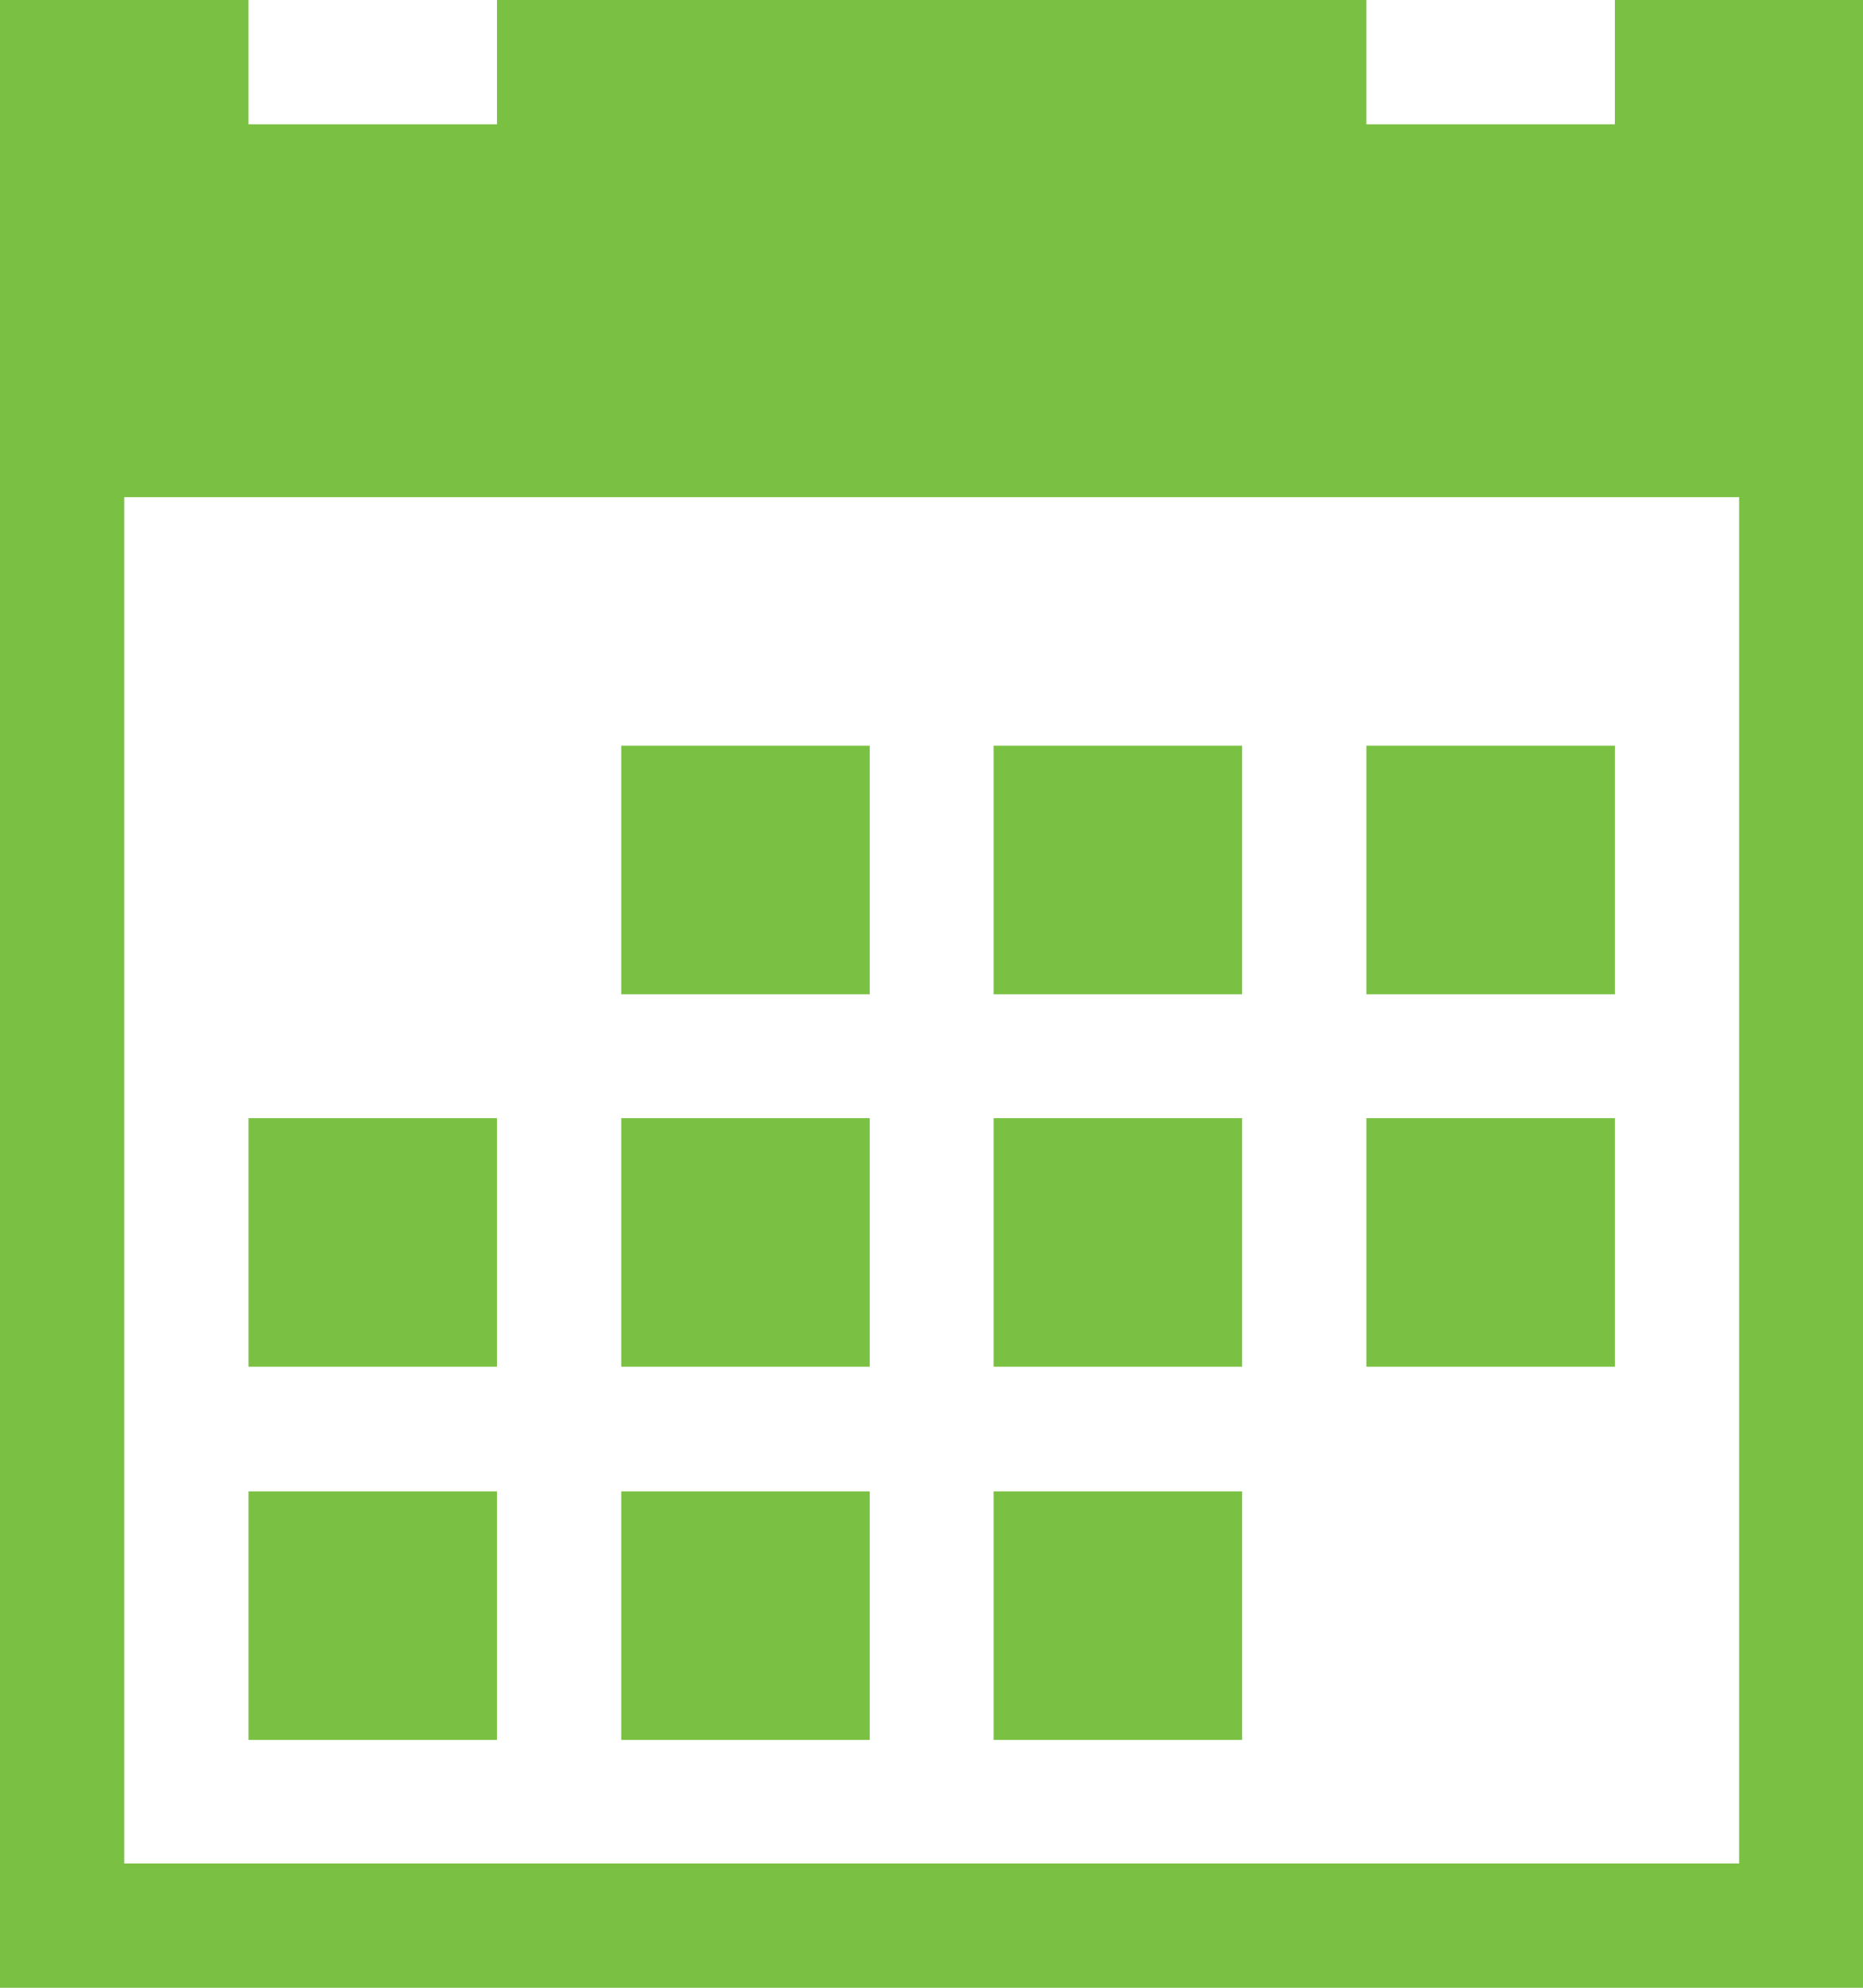
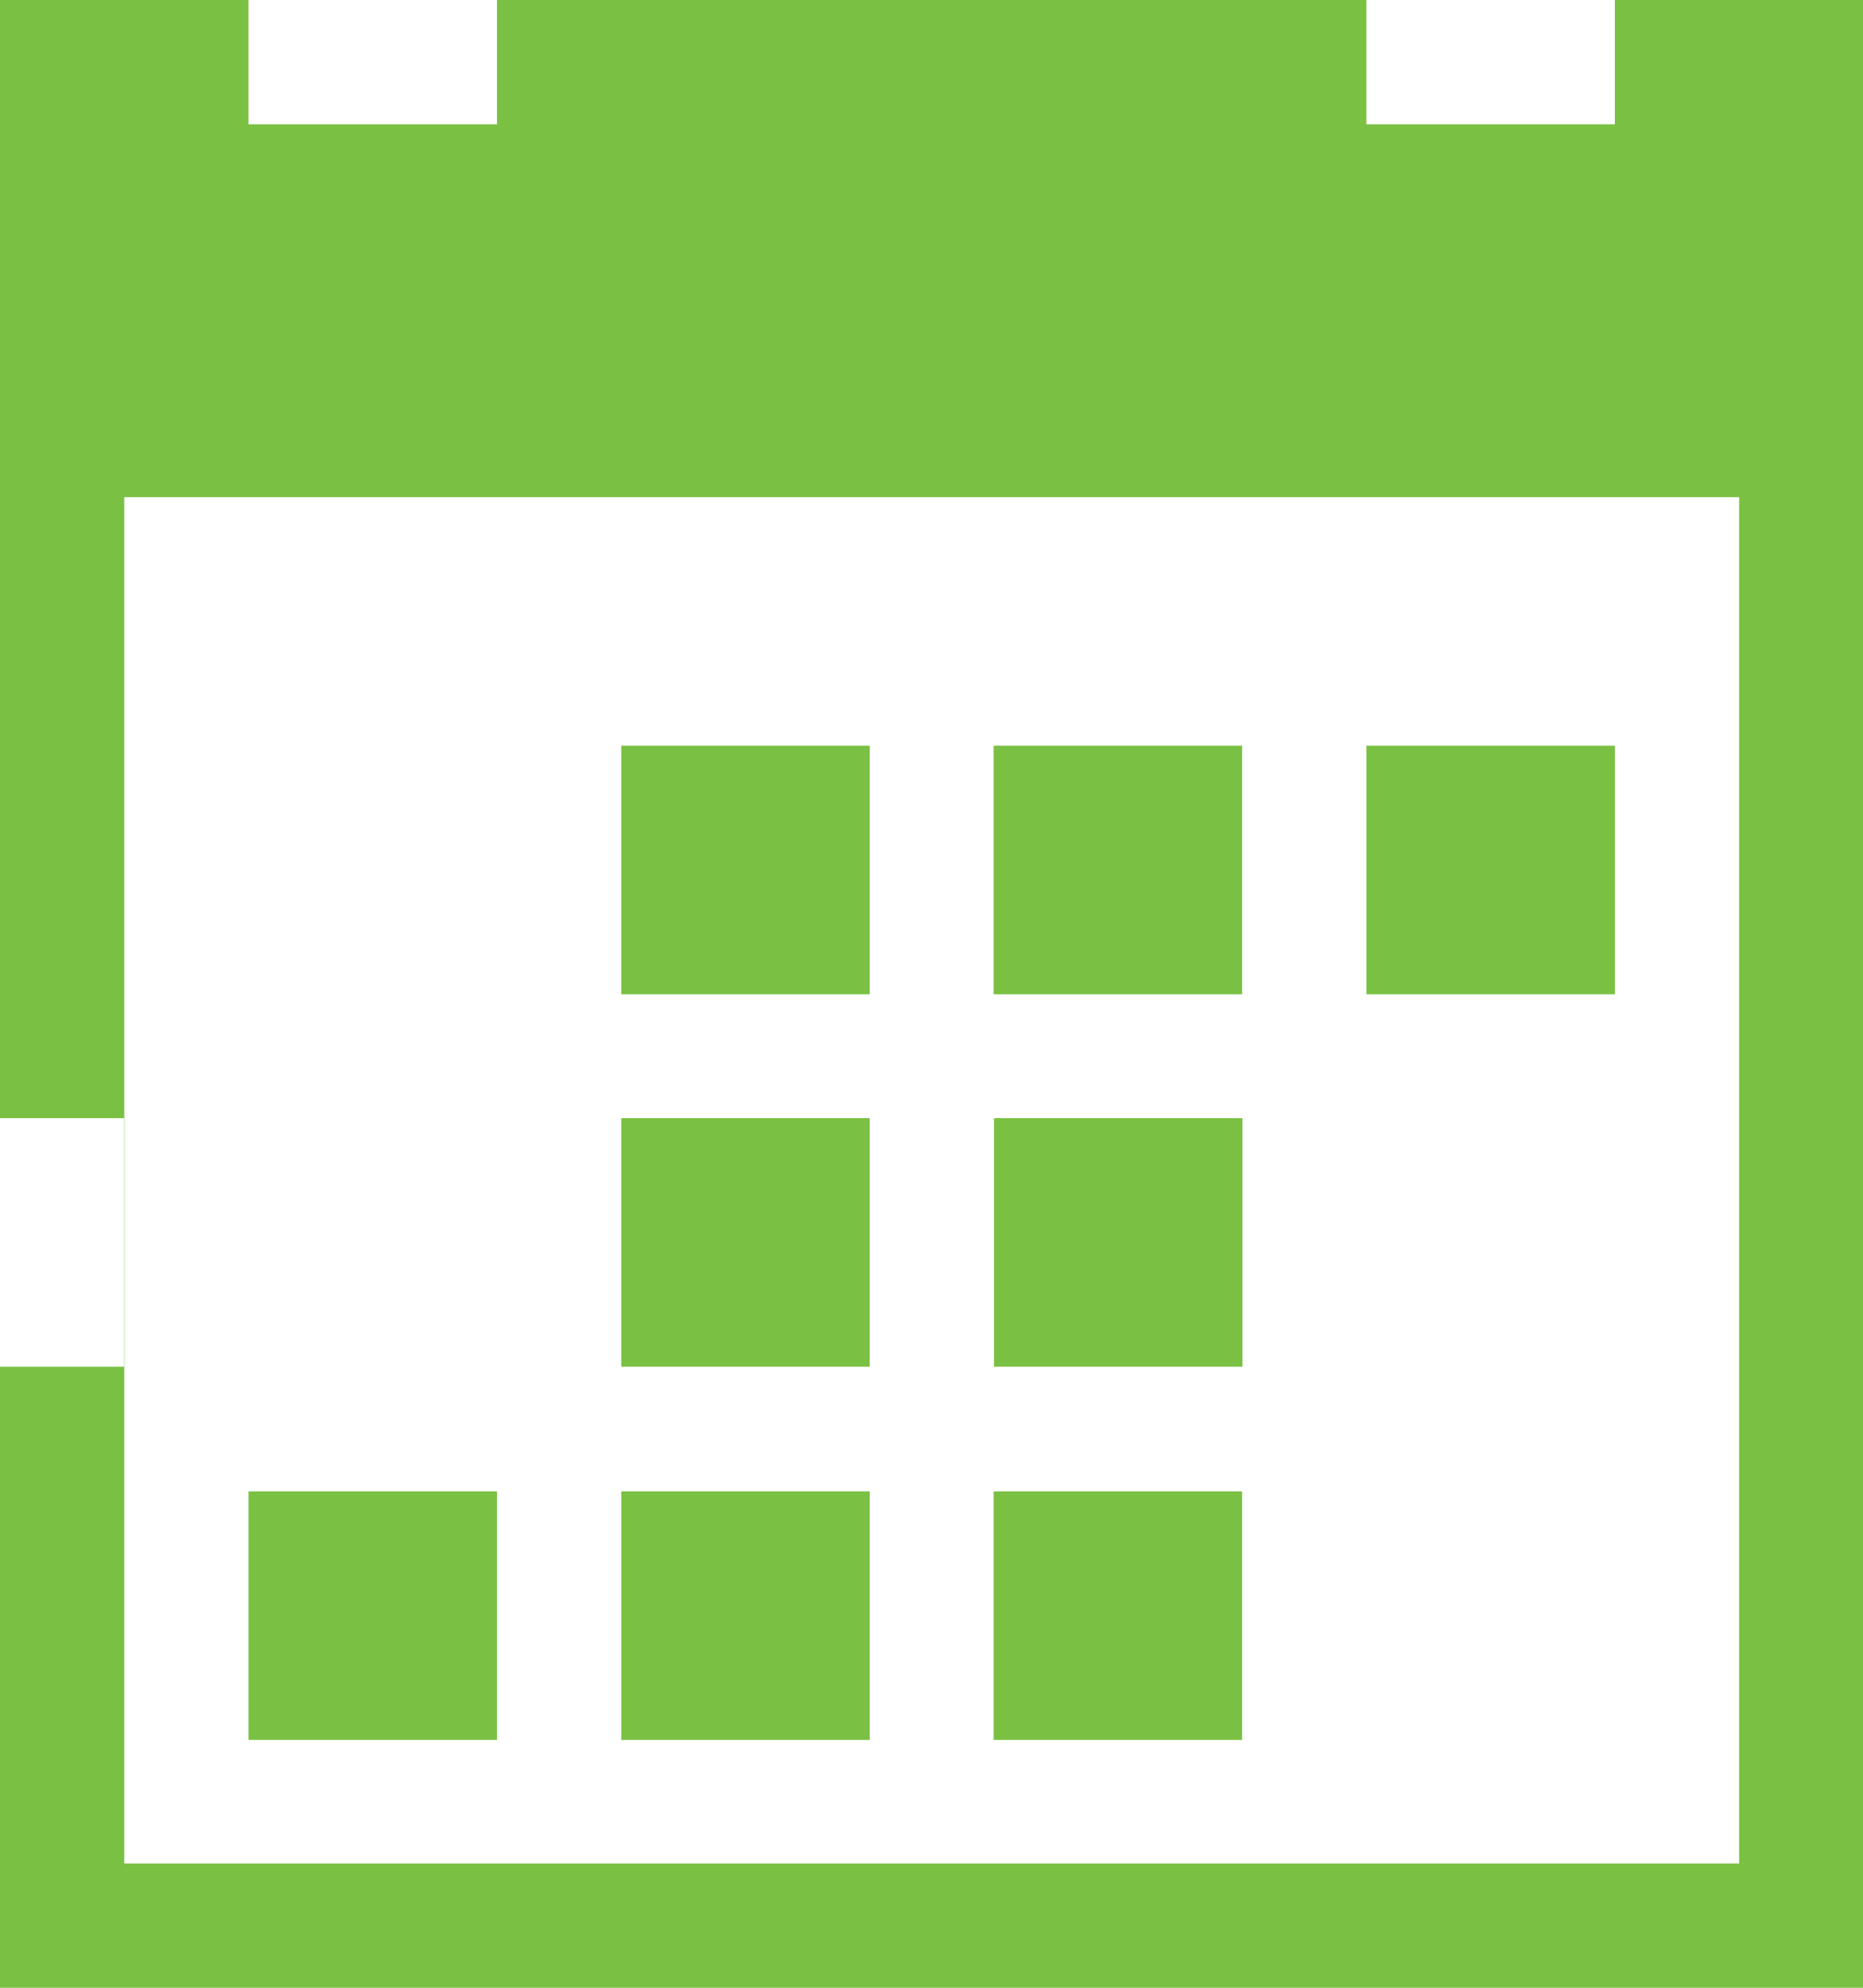
<svg xmlns="http://www.w3.org/2000/svg" id="Layer_1" data-name="Layer 1" viewBox="0 0 52.48 55.98">
  <defs>
    <style>.cls-1{fill:#7ac143;}</style>
  </defs>
  <title>Icons for Rental Cycle slider</title>
-   <path class="cls-1" d="M23.37,26.85h7v7h-7Zm10.49,0h7v7h-7Zm10.5,0h7v7h-7Zm-31.49,21h7v7h-7Zm10.5,0h7v7h-7Zm10.49,0h7v7h-7ZM23.37,37.34h7v7h-7Zm10.49,0h7v7h-7Zm10.5,0h7v7h-7Zm-31.49,0h7v7h-7ZM51.36,5.85v3.5h-7V5.85H19.87v3.5h-7V5.85h-7v56H58.36v-56Zm3.5,52.48H9.37V19.85H54.86Z" transform="translate(-5.87 -5.85)" />
+   <path class="cls-1" d="M23.37,26.85h7v7h-7Zm10.49,0h7v7h-7Zm10.5,0h7v7h-7Zm-31.49,21h7v7h-7Zm10.5,0h7v7h-7Zm10.49,0h7v7h-7ZM23.37,37.34h7v7h-7Zh7v7h-7Zm10.5,0h7v7h-7Zm-31.49,0h7v7h-7ZM51.36,5.85v3.5h-7V5.85H19.87v3.5h-7V5.85h-7v56H58.36v-56Zm3.5,52.48H9.37V19.85H54.86Z" transform="translate(-5.87 -5.85)" />
</svg>